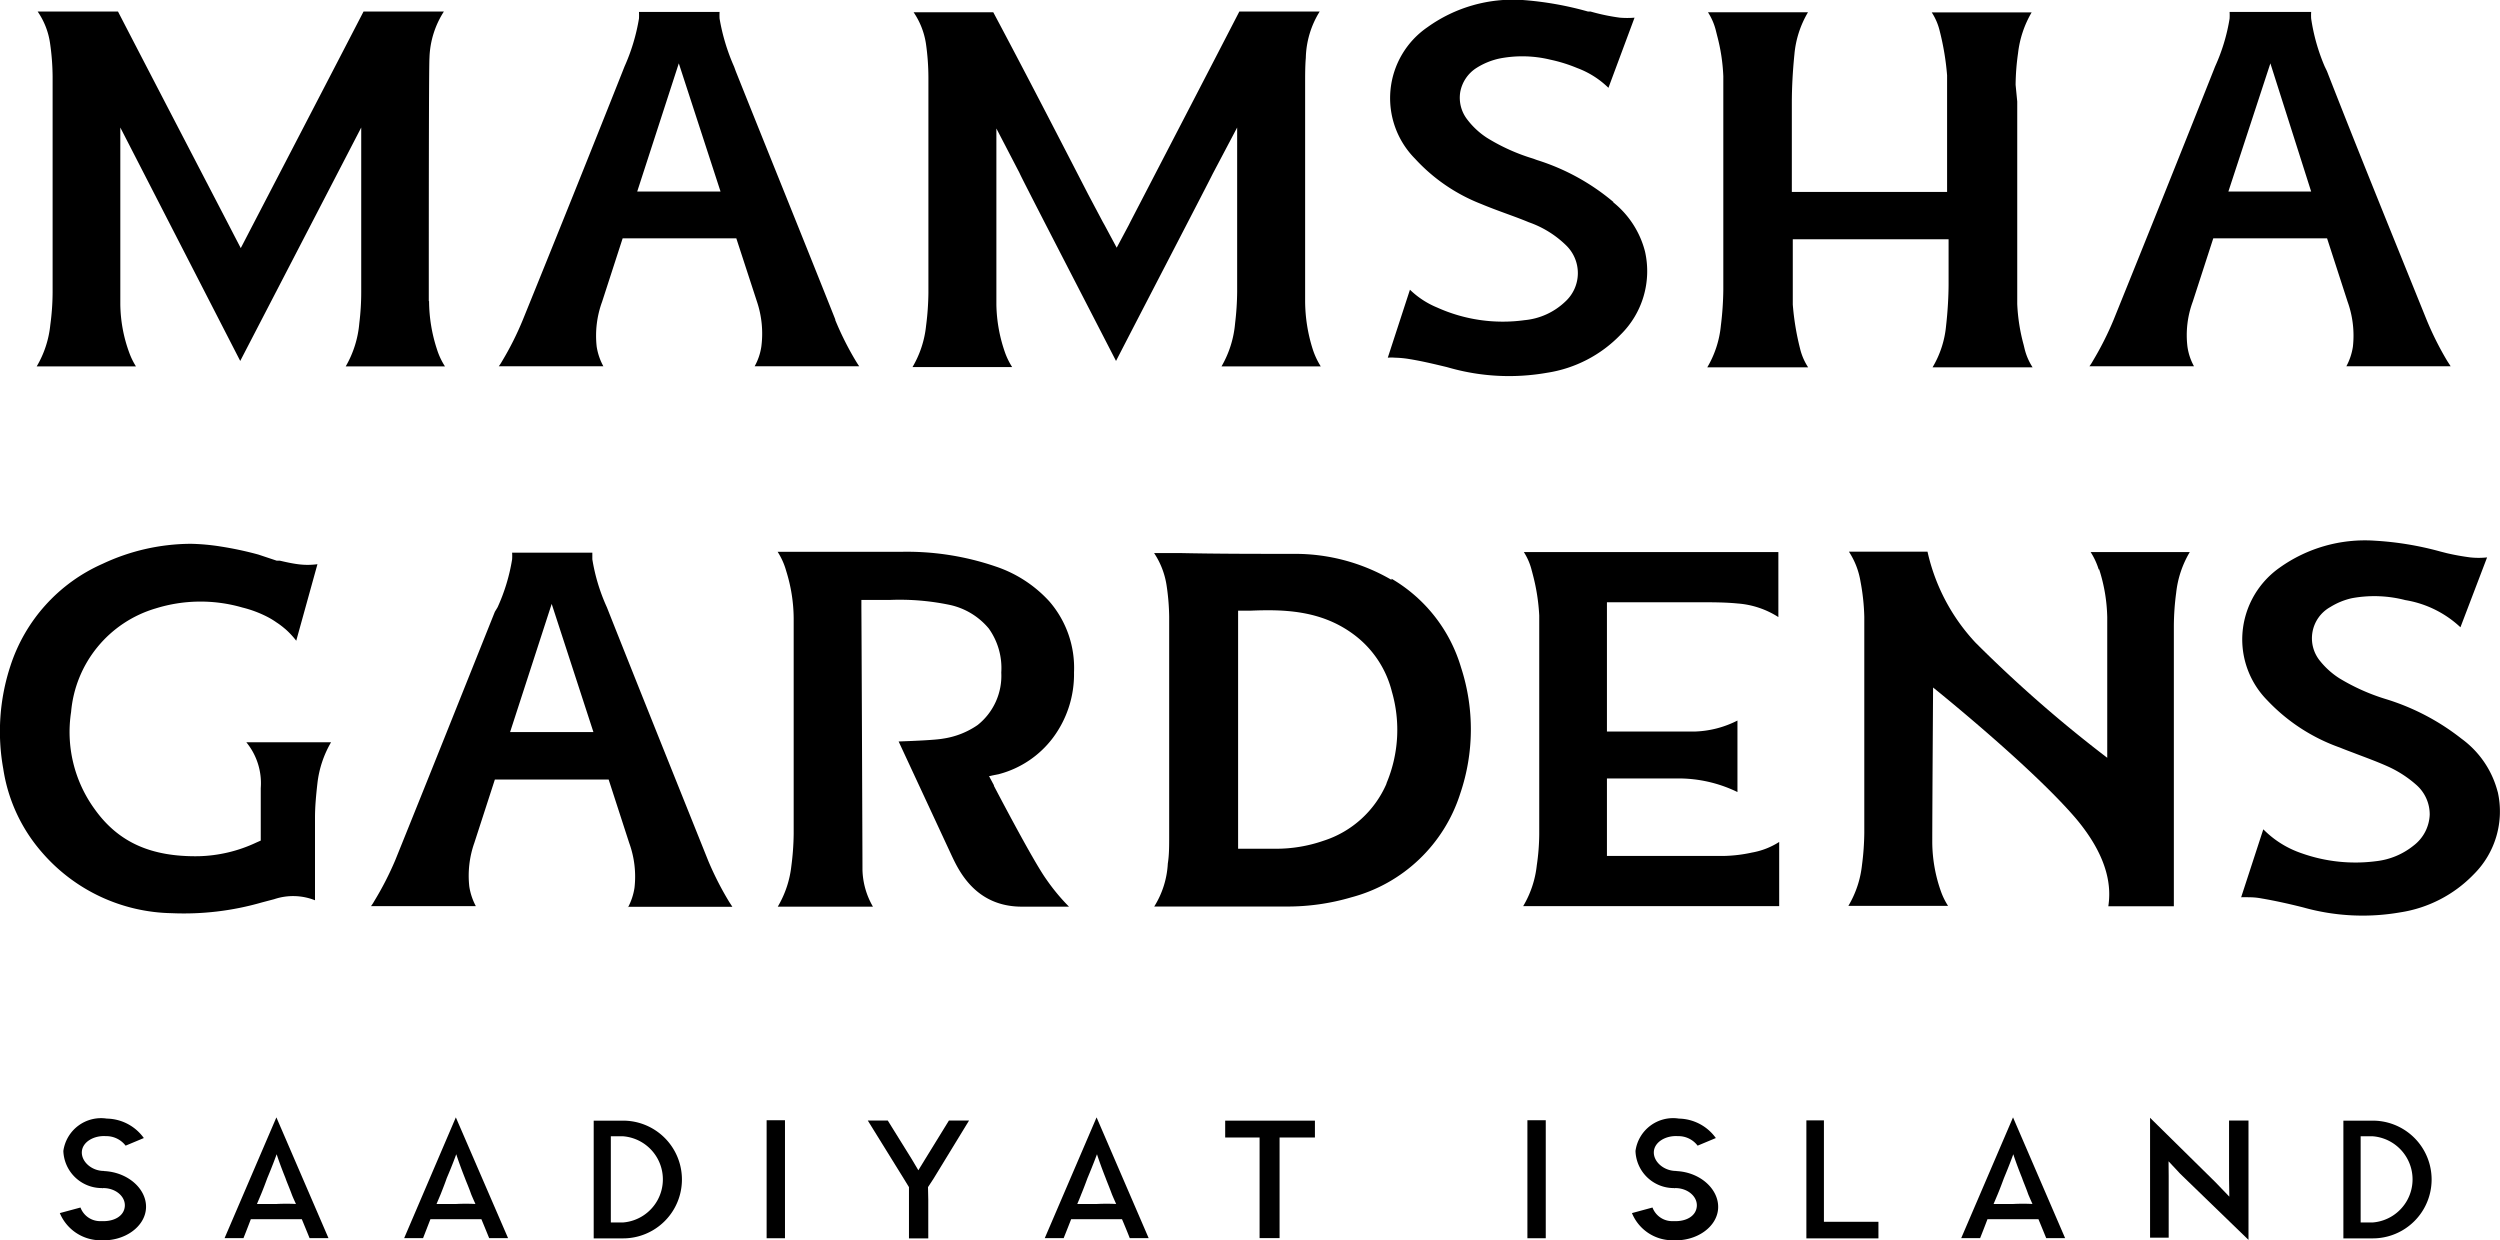
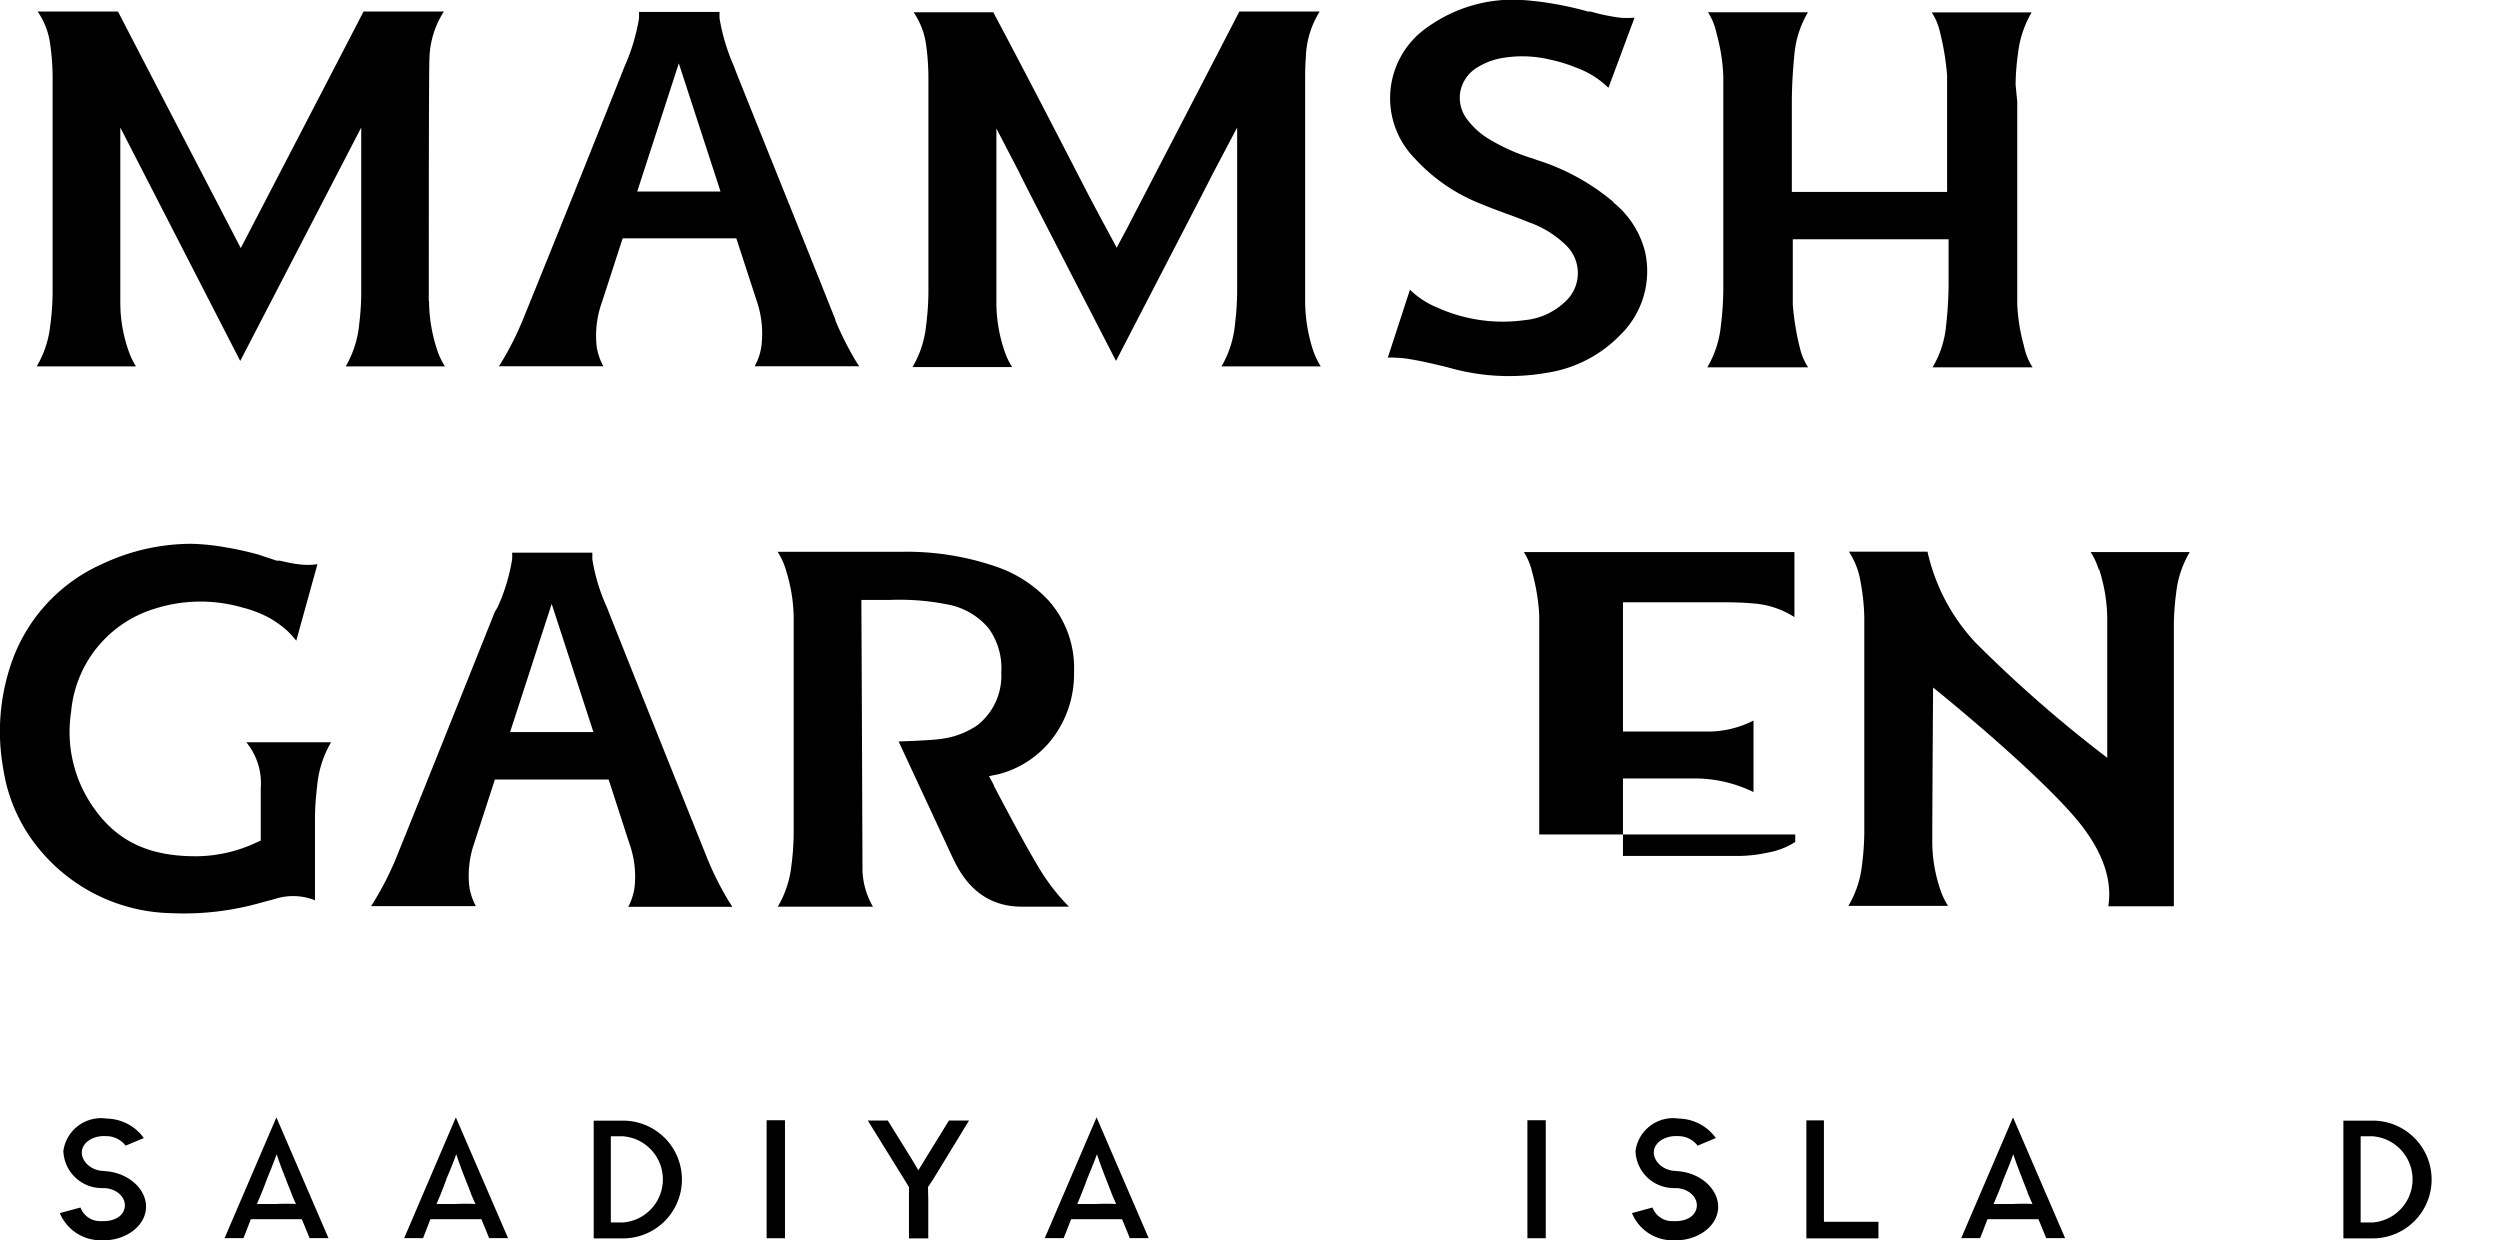
<svg xmlns="http://www.w3.org/2000/svg" viewBox="0 0 183.89 91.23">
  <g id="Layer_2" data-name="Layer 2">
    <g id="Layer_1-2" data-name="Layer 1">
      <path d="M7.65,86.13c-.92,0-1.67-.69-1.63-1.41s.88-1.21,1.77-1.15a1.79,1.79,0,0,1,1.45.7l1.34-.56a3.42,3.42,0,0,0-2.72-1.43,2.8,2.8,0,0,0-3.2,2.38,2.83,2.83,0,0,0,2.83,2.73.13.13,0,0,0,.1,0c.93,0,1.65.63,1.59,1.35s-.81,1.13-1.73,1.08a1.54,1.54,0,0,1-1.53-1l-1.52.41a3.25,3.25,0,0,0,3,2c1.77.09,3.27-1,3.34-2.37s-1.29-2.63-3.07-2.72" />
      <path d="M21,86.66c.08.25.27.67.46,1.19.08.22.31.71.31.71a13.81,13.81,0,0,0-1.42,0c-1.28,0-1.45,0-1.45,0l.3-.71c.2-.48.36-.92.46-1.19.42-1,.69-1.76.69-1.76s.22.7.65,1.76m-4.48,4.41h1.39s.25-.62.54-1.39H22.2c.32.77.57,1.39.57,1.39h1.39l-3.83-8.88Z" />
      <path d="M34.2,86.66c.09.25.28.67.46,1.19.09.22.31.71.31.71a13.65,13.65,0,0,0-1.41,0c-1.28,0-1.45,0-1.45,0l.3-.71c.19-.48.36-.92.45-1.19.43-1,.7-1.76.7-1.76s.22.7.64,1.76m-4.47,4.41h1.39l.54-1.39h3.75c.32.77.57,1.39.57,1.39h1.39l-3.84-8.88Z" />
      <path d="M45.83,89.92h-.9V83.58h.9a3.18,3.18,0,0,1,0,6.34m0-7.49H43.67v8.66h2.16a4.33,4.33,0,0,0,0-8.66" />
      <rect x="56.39" y="82.4" width="1.35" height="8.68" />
      <path d="M81.33,86.66c.09.25.27.67.46,1.19.09.22.31.71.31.71a13.65,13.65,0,0,0-1.41,0c-1.28,0-1.45,0-1.45,0s.21-.49.29-.71c.2-.48.36-.92.46-1.19.42-1,.7-1.76.7-1.76s.22.7.64,1.76m-4.48,4.41h1.39s.25-.62.55-1.39h3.74c.33.77.57,1.39.57,1.39h1.39l-3.83-8.88Z" />
      <polygon points="68.04 85.28 67.55 86.08 67.07 85.27 65.3 82.42 63.83 82.42 66.4 86.57 66.86 87.32 66.86 88.15 66.86 91.09 68.28 91.09 68.28 88.26 68.26 87.32 68.66 86.71 71.28 82.42 69.8 82.42 68.04 85.28" />
-       <polygon points="90.12 83.67 92.65 83.67 92.65 91.07 94.12 91.07 94.12 83.67 96.72 83.67 96.72 82.43 90.12 82.43 90.12 83.67" />
      <rect x="112.35" y="82.4" width="1.35" height="8.68" />
      <path d="M123.29,86.13c-.92,0-1.68-.69-1.64-1.41s.88-1.21,1.77-1.15a1.77,1.77,0,0,1,1.45.7l1.34-.56a3.42,3.42,0,0,0-2.71-1.43,2.79,2.79,0,0,0-3.2,2.38,2.82,2.82,0,0,0,2.83,2.73.11.11,0,0,0,.09,0c.93,0,1.65.63,1.59,1.35s-.8,1.13-1.72,1.08a1.55,1.55,0,0,1-1.54-1l-1.51.41a3.22,3.22,0,0,0,3,2c1.78.09,3.28-1,3.34-2.37s-1.29-2.63-3.06-2.72" />
      <path d="M148.74,86.66c.08.25.27.67.45,1.19.09.22.31.71.31.71a13.37,13.37,0,0,0-1.41,0c-1.28,0-1.45,0-1.45,0l.3-.71c.2-.48.36-.92.46-1.19.42-1,.69-1.76.69-1.76s.22.7.65,1.76m-4.48,4.41h1.39s.25-.62.54-1.39h3.75c.32.77.57,1.39.57,1.39h1.39l-3.83-8.88Z" />
      <polygon points="134.16 82.41 132.87 82.41 132.87 91.09 133.36 91.09 134.16 91.09 138.17 91.09 138.17 89.87 134.16 89.87 134.16 82.41" />
-       <polygon points="163.96 86.7 163.98 88.02 162.94 86.94 158.15 82.22 158.15 91.04 159.52 91.04 159.52 86.5 159.51 85.42 160.37 86.34 165.39 91.2 165.39 82.42 163.96 82.42 163.96 86.7" />
      <path d="M174.53,89.92h-.89V83.58h.89a3.18,3.18,0,0,1,0,6.34m0-7.49h-2.16v8.66h2.16a4.33,4.33,0,0,0,0-8.66" />
      <path d="M31.54,22.15c0-4.91,0-17.29.05-17.89A6.64,6.64,0,0,1,32.65.85H26.74c-2.36,4.57-8.45,16.28-8.51,16.4l-.52,1-.52-1C17.13,17.12,11.07,5.48,8.68.85H2.77a5.45,5.45,0,0,1,.91,2.32,17.8,17.8,0,0,1,.19,2.47c0,5.11,0,10.3,0,15.86a18.3,18.3,0,0,1-.17,2.4,7.46,7.46,0,0,1-1,3.05H10a5.3,5.3,0,0,1-.49-1,10.64,10.64,0,0,1-.66-3.59c0-2.92,0-9.13,0-9.18V9.38l8.82,17.17L26.57,9.38v2.4c0,.07,0,7.15,0,9.7a18.53,18.53,0,0,1-.14,2.29,7.63,7.63,0,0,1-1,3.18h7.3a5.16,5.16,0,0,1-.59-1.26,11.54,11.54,0,0,1-.58-3.54" />
      <path d="M148.26,6.24a17.53,17.53,0,0,1,.18-2.33,7.62,7.62,0,0,1,1-3h-7.35a4.36,4.36,0,0,1,.59,1.38,19.34,19.34,0,0,1,.54,3.25c0,.7,0,8.58,0,8.58H131.8s0-6.17,0-6.5c0-1.23.07-2.43.19-3.62a7.32,7.32,0,0,1,1-3.1h-7.36a4.49,4.49,0,0,1,.6,1.42l.07.28a13.74,13.74,0,0,1,.46,3c0,5,0,10.14,0,15.08v.62a23.06,23.06,0,0,1-.18,2.65,7.42,7.42,0,0,1-1,3.07H133a4.39,4.39,0,0,1-.6-1.4,19.15,19.15,0,0,1-.53-3.22c0-.54,0-4.8,0-4.8h11.46s0,3,0,3.26c0,.91-.06,2-.18,3.06a7.27,7.27,0,0,1-1,3.1h7.36a4.44,4.44,0,0,1-.6-1.41l-.06-.25a13.6,13.6,0,0,1-.47-3c0-5,0-10,0-14.89Z" />
      <path d="M118.69,14.87a16.24,16.24,0,0,0-5.64-3.1l-.27-.1a14.33,14.33,0,0,1-3.4-1.53,5.73,5.73,0,0,1-1.47-1.37,2.61,2.61,0,0,1-.5-2A2.67,2.67,0,0,1,108.6,5a5.19,5.19,0,0,1,1.72-.7,8.75,8.75,0,0,1,3.72.09A11.16,11.16,0,0,1,116,5a6.55,6.55,0,0,1,2.31,1.46l1.92-5.16a6.62,6.62,0,0,1-1.08,0A14.88,14.88,0,0,1,117,.85l-.19,0A24.22,24.22,0,0,0,112,0a10.78,10.78,0,0,0-7,2,6.33,6.33,0,0,0-.91,9.68A13,13,0,0,0,108.94,15c.62.26,1.27.5,1.9.73s1.09.4,1.62.62a7.41,7.41,0,0,1,2.74,1.7,2.84,2.84,0,0,1-.06,4.13,5,5,0,0,1-3,1.37,11.74,11.74,0,0,1-6.43-.93,6.34,6.34,0,0,1-2-1.31l-1.63,5a2.82,2.82,0,0,1,.52,0,7.48,7.48,0,0,1,1.12.11c.92.15,1.82.37,2.7.58l.25.07a16.11,16.11,0,0,0,7.12.35,9.51,9.51,0,0,0,5.41-2.8A6.55,6.55,0,0,0,121,18.5a6.8,6.8,0,0,0-2.35-3.63" />
      <path d="M96,22.15c0-4.9,0-9.87,0-14.69V6.21c0-.69,0-1.37.05-1.95A6.73,6.73,0,0,1,97.07.85H91.16c-2.29,4.44-4.63,8.94-6.89,13.3l-1.1,2.12-.14.28-.89,1.67-.89-1.66-.13-.23-1.06-2c-2.28-4.42-4.64-9-7-13.43H67.2a5.59,5.59,0,0,1,.91,2.32,17.74,17.74,0,0,1,.18,2.47c0,5.08,0,10.27,0,15.86a20.21,20.21,0,0,1-.17,2.4,7.49,7.49,0,0,1-1,3.05h7.33a5.35,5.35,0,0,1-.5-1,11.16,11.16,0,0,1-.66-3.59c0-2.67,0-8.1,0-9.16l0-3.8L75,12.74c0,.08,4.32,8.43,7.09,13.81,2.65-5.14,6.74-13,7.11-13.76L91,9.38v3.78s0,5.75,0,8.32a20.64,20.64,0,0,1-.15,2.29,7.63,7.63,0,0,1-1,3.18h7.3a5.56,5.56,0,0,1-.59-1.26A11.85,11.85,0,0,1,96,22.15" />
      <path d="M154.41,41.89A12.22,12.22,0,0,1,155,45.4c0,1.93,0,10.34,0,10.34a96.56,96.56,0,0,1-9.68-8.46,14.36,14.36,0,0,1-3.54-6.7H136a5.66,5.66,0,0,1,.85,2.19,15.8,15.8,0,0,1,.28,2.6c0,5.63,0,11.2,0,15.9a19.56,19.56,0,0,1-.17,2.36,7.4,7.4,0,0,1-1,3h7.33a5.13,5.13,0,0,1-.5-1,11,11,0,0,1-.66-3.66c0-2.42.06-11.4.06-11.4s7.23,5.8,10.51,9.64c2.52,3,2.57,5.19,2.38,6.45l4.82,0c0-2.91,0-15.83,0-20.63a19.1,19.1,0,0,1,.17-2.42,7.41,7.41,0,0,1,1-3h-7.29a5.22,5.22,0,0,1,.59,1.27" />
-       <path d="M102,57.61a7.55,7.55,0,0,1-4.67,4.24,10.61,10.61,0,0,1-3.5.58H91.07V44.92l.88,0c2.39-.1,5.13-.06,7.53,1.68a7.5,7.5,0,0,1,2.9,4.27,10.12,10.12,0,0,1-.41,6.78m.38-15a14.07,14.07,0,0,0-7.07-1.91c-2.85,0-5.73,0-8.51-.06H84.89A5.88,5.88,0,0,1,85.8,43a16.77,16.77,0,0,1,.2,2.36c0,5.44,0,11,0,16.16,0,.7,0,1.38-.1,2a6.6,6.6,0,0,1-1,3.16h1.58l8.11,0A16.59,16.59,0,0,0,99.41,66a11.49,11.49,0,0,0,8-7.63,14.69,14.69,0,0,0,.06-9.27,11.26,11.26,0,0,0-5.11-6.53" />
-       <path d="M112.68,42l.07.27a14.69,14.69,0,0,1,.47,3c0,4.93,0,9.92,0,14.75v1.36a16.47,16.47,0,0,1-.18,2.27,7.41,7.41,0,0,1-1,3h18.83V61.93a5.41,5.41,0,0,1-2,.78,10.6,10.6,0,0,1-2.08.25c-1.86,0-8.59,0-8.59,0v-5.7h5.2a9.88,9.88,0,0,1,4.4,1V53a7.39,7.39,0,0,1-3.17.81h-6.43V44.3h6.83c.91,0,1.85,0,2.78.09a6.43,6.43,0,0,1,3,1V40.61H112.09a4.5,4.5,0,0,1,.59,1.4" />
-       <path d="M183.72,58.25h0a7,7,0,0,0-2.67-3.92,17.06,17.06,0,0,0-5.53-2.9,15.07,15.07,0,0,1-3.45-1.54,5.87,5.87,0,0,1-1.39-1.24,2.63,2.63,0,0,1,.73-4A5.12,5.12,0,0,1,173,44a9.09,9.09,0,0,1,3.92.14,7.77,7.77,0,0,1,4.06,2L182.94,41a5.78,5.78,0,0,1-1.24,0,17.33,17.33,0,0,1-1.72-.31l-.47-.12a23.06,23.06,0,0,0-4.85-.8,10.8,10.8,0,0,0-7,2A6.47,6.47,0,0,0,164.93,47a6.38,6.38,0,0,0,1.83,4.5,13.57,13.57,0,0,0,5.36,3.49c.41.17.83.32,1.24.48h0c.74.28,1.5.56,2.24.89a8.29,8.29,0,0,1,2.12,1.36,2.89,2.89,0,0,1,1,2.2,3,3,0,0,1-1.19,2.28,5.32,5.32,0,0,1-2.71,1.14,11.83,11.83,0,0,1-5.53-.58A7.2,7.2,0,0,1,166.48,61l-1.63,5a5.12,5.12,0,0,1,.56,0,4.8,4.8,0,0,1,.91.08c1.12.19,2.2.44,3.11.67a16.13,16.13,0,0,0,7.12.36,9.51,9.51,0,0,0,5.41-2.8,6.52,6.52,0,0,0,1.76-6.08" />
+       <path d="M112.68,42l.07.27a14.69,14.69,0,0,1,.47,3c0,4.93,0,9.92,0,14.75v1.36h18.83V61.93a5.41,5.41,0,0,1-2,.78,10.6,10.6,0,0,1-2.08.25c-1.86,0-8.59,0-8.59,0v-5.7h5.2a9.88,9.88,0,0,1,4.4,1V53a7.39,7.39,0,0,1-3.17.81h-6.43V44.3h6.83c.91,0,1.85,0,2.78.09a6.43,6.43,0,0,1,3,1V40.61H112.09a4.5,4.5,0,0,1,.59,1.4" />
      <path d="M73.12,57.78l-.37-.69.77-.16a7.29,7.29,0,0,0,3.93-2.66A7.8,7.8,0,0,0,79,49.46a7.46,7.46,0,0,0-1.82-5.23,9.35,9.35,0,0,0-3.94-2.56,20.15,20.15,0,0,0-7-1.08c-2.64,0-5.33,0-7.93,0H57.2A5.15,5.15,0,0,1,57.83,42a11.87,11.87,0,0,1,.55,3.47c0,6.42,0,11.31,0,15.87a19.49,19.49,0,0,1-.17,2.35,7.48,7.48,0,0,1-1,3h7A5.67,5.67,0,0,1,63.44,64c0-1.12-.07-18.54-.08-19.28v-.59h2.07a18,18,0,0,1,4.41.36,5.14,5.14,0,0,1,2.89,1.74,5,5,0,0,1,.92,3.24,4.62,4.62,0,0,1-1.74,3.86,6,6,0,0,1-2.54,1c-.58.11-2.42.18-3.27.21L70,62.93c.53,1.12,1.76,3.76,5.16,3.76h3.47a14.8,14.8,0,0,1-1.66-2c-1-1.39-3.75-6.68-3.87-6.9" />
      <path d="M19.18,57.92v3.91l-.34.15a10.5,10.5,0,0,1-4.24,1c-3.46.05-5.89-1-7.65-3.48a9.65,9.65,0,0,1-1.72-7.13,8.72,8.72,0,0,1,6.23-7.62,11.08,11.08,0,0,1,6.38-.06,8.39,8.39,0,0,1,1.76.65,5.73,5.73,0,0,1,.75.45c.16.1.3.21.43.31l.23.19a6.17,6.17,0,0,1,.78.84l1.56-5.63a5.32,5.32,0,0,1-1.44,0c-.46-.06-.9-.16-1.33-.26l-.23,0L19,40.79a25.19,25.19,0,0,0-2.76-.59A15.82,15.82,0,0,0,14.05,40a15.37,15.37,0,0,0-6.5,1.47A12.38,12.38,0,0,0,.76,49a15.44,15.44,0,0,0-.52,7.55,12.07,12.07,0,0,0,2.85,6.15,12.91,12.91,0,0,0,9.54,4.47,20.66,20.66,0,0,0,6.63-.79h0l.91-.24a4.37,4.37,0,0,1,3,.08c0-1.73,0-4.95,0-6.09,0-.8.08-1.65.18-2.53a7.72,7.72,0,0,1,1-3H18.12a4.75,4.75,0,0,1,1.06,3.37" />
-       <path d="M163.91,14.09,167,4.66,170,14.09Zm8.67,12.85h7.68l-.24-.37a22.87,22.87,0,0,1-1.53-3.05c-2.49-6.16-5-12.32-7.33-18.29L171,4.9A14.21,14.21,0,0,1,170,1.37a4,4,0,0,1,0-.49H164a4,4,0,0,1,0,.49,13.81,13.81,0,0,1-1.07,3.53l-.13.33c-2.38,6-4.84,12.13-7.33,18.29a23,23,0,0,1-1.54,3.05,2.92,2.92,0,0,1-.24.37h7.69a4.22,4.22,0,0,1-.48-1.44,7.1,7.1,0,0,1,.39-3.31l1.51-4.66h8.37l1.51,4.66a7.38,7.38,0,0,1,.39,3.31,4.45,4.45,0,0,1-.48,1.44" />
      <path d="M37.52,53.85l3.06-9.43,3.07,9.43ZM46.19,66.7h7.68l-.24-.37a22.87,22.87,0,0,1-1.53-3C49.61,57.12,47.15,51,44.77,45l-.13-.33a13.81,13.81,0,0,1-1.07-3.53c0-.16,0-.33,0-.49h-5.9a4,4,0,0,1,0,.49,13.81,13.81,0,0,1-1.07,3.53L36.4,45C34,51,31.56,57.12,29.07,63.28a23,23,0,0,1-1.54,3,2.92,2.92,0,0,1-.24.37H35a4.53,4.53,0,0,1-.48-1.44A7.24,7.24,0,0,1,34.89,62l1.51-4.66h8.37L46.28,62a7.24,7.24,0,0,1,.39,3.31,4.53,4.53,0,0,1-.48,1.44" />
      <path d="M46.87,14.09l3.06-9.43L53,14.09Zm14.58,9.43C59,17.36,56.5,11.2,54.12,5.24L54,4.91a14.87,14.87,0,0,1-1.07-3.54,4,4,0,0,1,0-.49H47a4,4,0,0,1,0,.49,14.43,14.43,0,0,1-1.07,3.54l-.13.33c-2.38,6-4.84,12.12-7.34,18.28a22.29,22.29,0,0,1-1.53,3.05,3.37,3.37,0,0,1-.24.37h7.69a4.46,4.46,0,0,1-.49-1.44,7.27,7.27,0,0,1,.4-3.31l1.51-4.66h8.36l1.52,4.66A7.39,7.39,0,0,1,56,25.5a4.24,4.24,0,0,1-.49,1.44h7.69c-.08-.11-.16-.24-.24-.37a22.29,22.29,0,0,1-1.53-3.05" />
    </g>
  </g>
</svg>